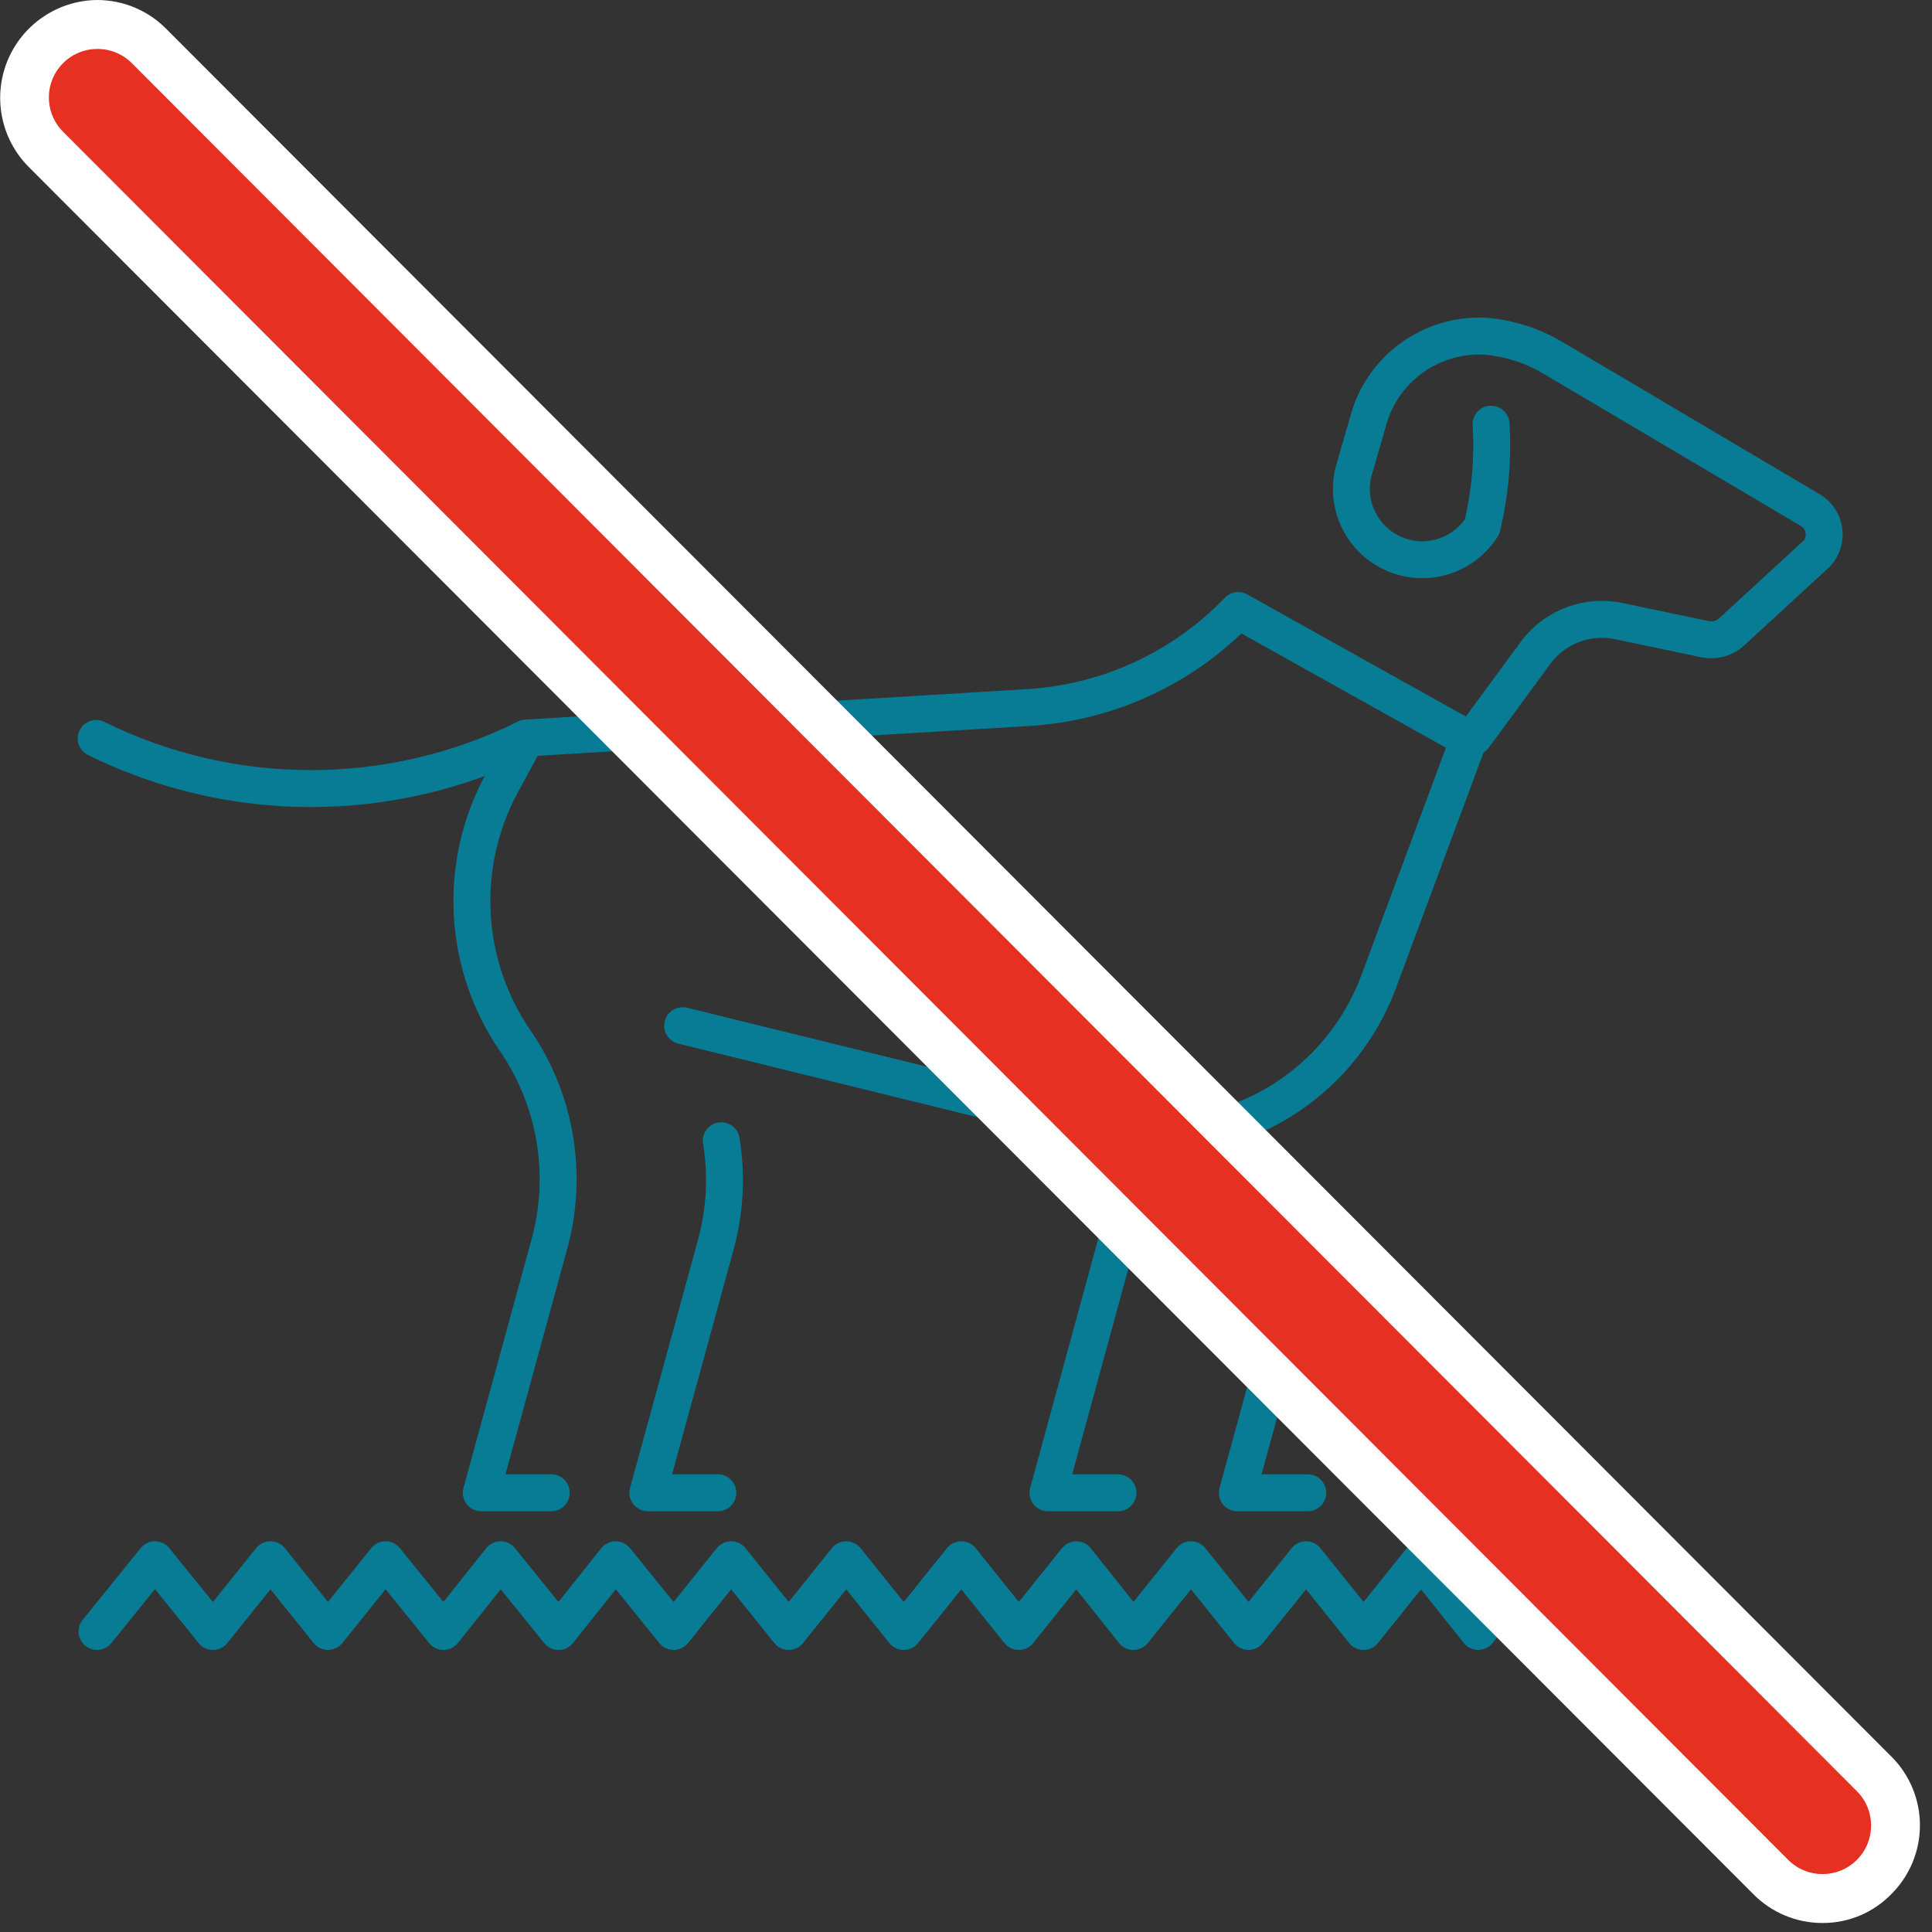
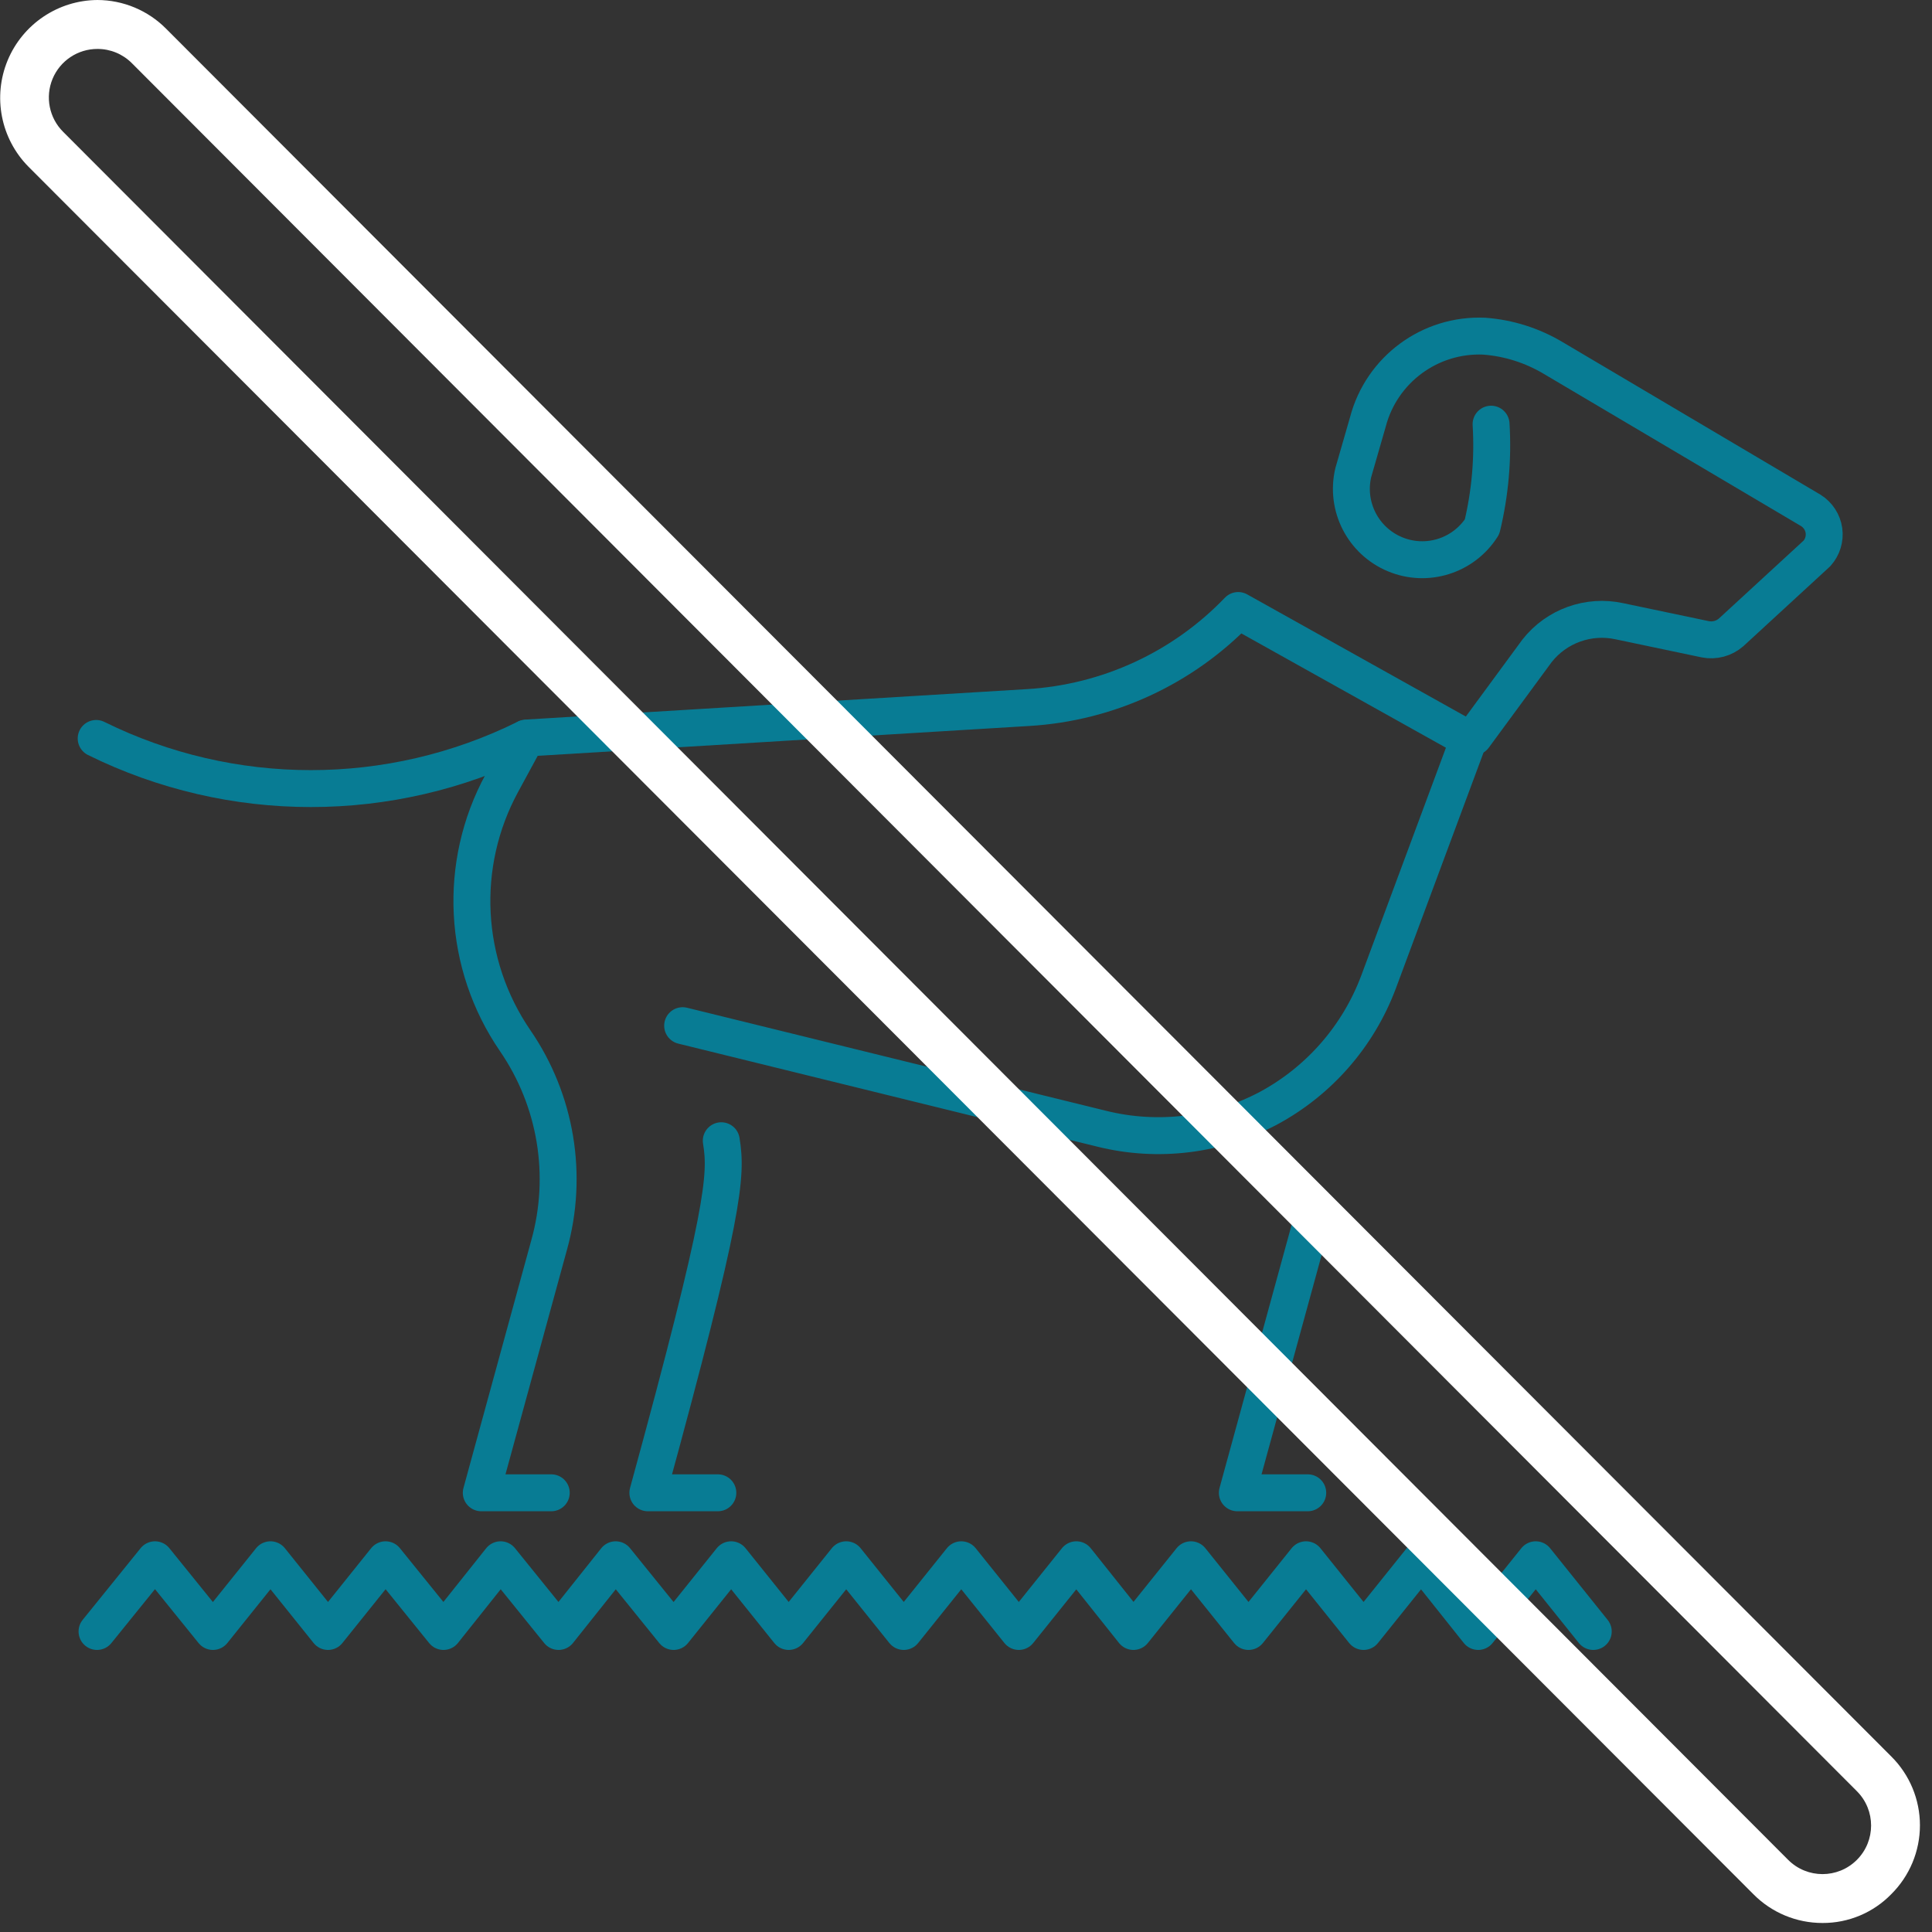
<svg xmlns="http://www.w3.org/2000/svg" width="45px" height="45px" viewBox="0 0 45 45" version="1.1">
  <rect x="0" y="0" width="45" height="45" fill="#333333" stroke="none" />
  <title>tam_ico_nopets</title>
  <desc>Created with Sketch.</desc>
  <g id="Page-1" stroke="none" stroke-width="1" fill="none" fill-rule="evenodd">
    <g id="tam_ico_nopets">
      <polyline id="Path" stroke="#087C94" stroke-width="0.86" stroke-linecap="round" stroke-linejoin="round" points="37.11 38 35.77 36.33 34.43 38 33.1 36.33 31.76 38 30.42 36.33 29.08 38 27.74 36.33 26.4 38 25.07 36.33 23.73 38 22.39 36.33 21.05 38 19.71 36.33 18.37 38 17.03 36.33 15.69 38 14.34 36.33 13.01 38 11.66 36.33 10.33 38 8.98 36.33 7.64 38 6.3 36.33 4.96 38 3.61 36.33 2.26 38" />
      <path d="M34.73,9.88 C34.779,10.683 34.708,11.488 34.52,12.27 C34.089,12.95 33.23,13.22 32.488,12.908 C31.745,12.596 31.336,11.794 31.52,11.01 L31.86,9.83 C32.179,8.608 33.308,7.775 34.57,7.83 C35.139,7.872 35.69,8.047 36.18,8.34 L42.18,11.89 C42.345,11.994 42.456,12.165 42.483,12.357 C42.51,12.55 42.45,12.745 42.32,12.89 L40.32,14.73 C40.155,14.873 39.934,14.932 39.72,14.89 L37.72,14.47 C37.001,14.313 36.255,14.581 35.8,15.16 L34.33,17.16" id="Path" stroke="#087C94" stroke-width="0.86" stroke-linecap="round" stroke-linejoin="round" />
      <polyline id="Path" stroke="#087C94" stroke-width="0.86" stroke-linecap="round" stroke-linejoin="round" points="30.56 28.42 28.82 34.77 30.46 34.77" />
      <path d="M12.84,34.77 L11.21,34.77 L12.79,29 C13.244,27.375 12.955,25.631 12,24.24 C10.777,22.457 10.657,20.139 11.69,18.24 L12.26,17.19 L23.95,16.48 C25.806,16.369 27.552,15.562 28.84,14.22 L34.21,17.22 L32.11,22.87 C31.64,24.127 30.731,25.172 29.55,25.81 C28.357,26.445 26.971,26.616 25.66,26.29 L15.9,23.89" id="Path" stroke="#087C94" stroke-width="0.86" stroke-linecap="round" stroke-linejoin="round" />
-       <polyline id="Path" stroke="#087C94" stroke-width="0.86" stroke-linecap="round" stroke-linejoin="round" points="26.69 26.42 24.41 34.77 26.04 34.77" />
-       <path d="M16.72,34.77 L15.09,34.77 L16.67,29 C16.887,28.209 16.932,27.38 16.8,26.57" id="Path" stroke="#087C94" stroke-width="0.86" stroke-linecap="round" stroke-linejoin="round" />
+       <path d="M16.72,34.77 L15.09,34.77 C16.887,28.209 16.932,27.38 16.8,26.57" id="Path" stroke="#087C94" stroke-width="0.86" stroke-linecap="round" stroke-linejoin="round" />
      <path d="M12.24,17.2 C9.088,18.757 5.392,18.757 2.24,17.2" id="Path" stroke="#087C94" stroke-width="0.86" stroke-linecap="round" stroke-linejoin="round" />
-       <path d="M42.45,44.22 C41.998,44.226 41.564,44.045 41.25,43.72 L1.07,3.48 C0.749,3.161 0.569,2.727 0.569,2.275 C0.569,1.823 0.749,1.389 1.07,1.07 C1.384,0.745 1.818,0.564 2.27,0.57 C2.721,0.567 3.155,0.747 3.47,1.07 L43.65,41.31 C43.971,41.629 44.151,42.063 44.151,42.515 C44.151,42.967 43.971,43.401 43.65,43.72 C43.335,44.043 42.901,44.223 42.45,44.22 Z" id="Path" fill="#E63022" />
      <path d="M2.27,1.14 C2.57,1.139 2.858,1.258 3.07,1.47 L43.25,41.72 C43.692,42.162 43.692,42.878 43.25,43.32 C42.808,43.762 42.092,43.762 41.65,43.32 L1.47,3.07 C1.146,2.747 1.049,2.26 1.224,1.837 C1.399,1.415 1.812,1.139 2.27,1.14 Z M2.27,0 C1.354,0.006 0.53,0.56 0.178,1.406 C-0.173,2.253 0.017,3.227 0.66,3.88 L40.84,44.12 C41.265,44.55 41.845,44.791 42.45,44.79 C43.052,44.793 43.63,44.551 44.05,44.12 C44.478,43.696 44.719,43.118 44.719,42.515 C44.719,41.912 44.478,41.334 44.05,40.91 L3.87,0.67 C3.447,0.243 2.871,0.002 2.27,0 Z" id="Shape" fill="#FFFFFF" fill-rule="nonzero" />
    </g>
  </g>
</svg>